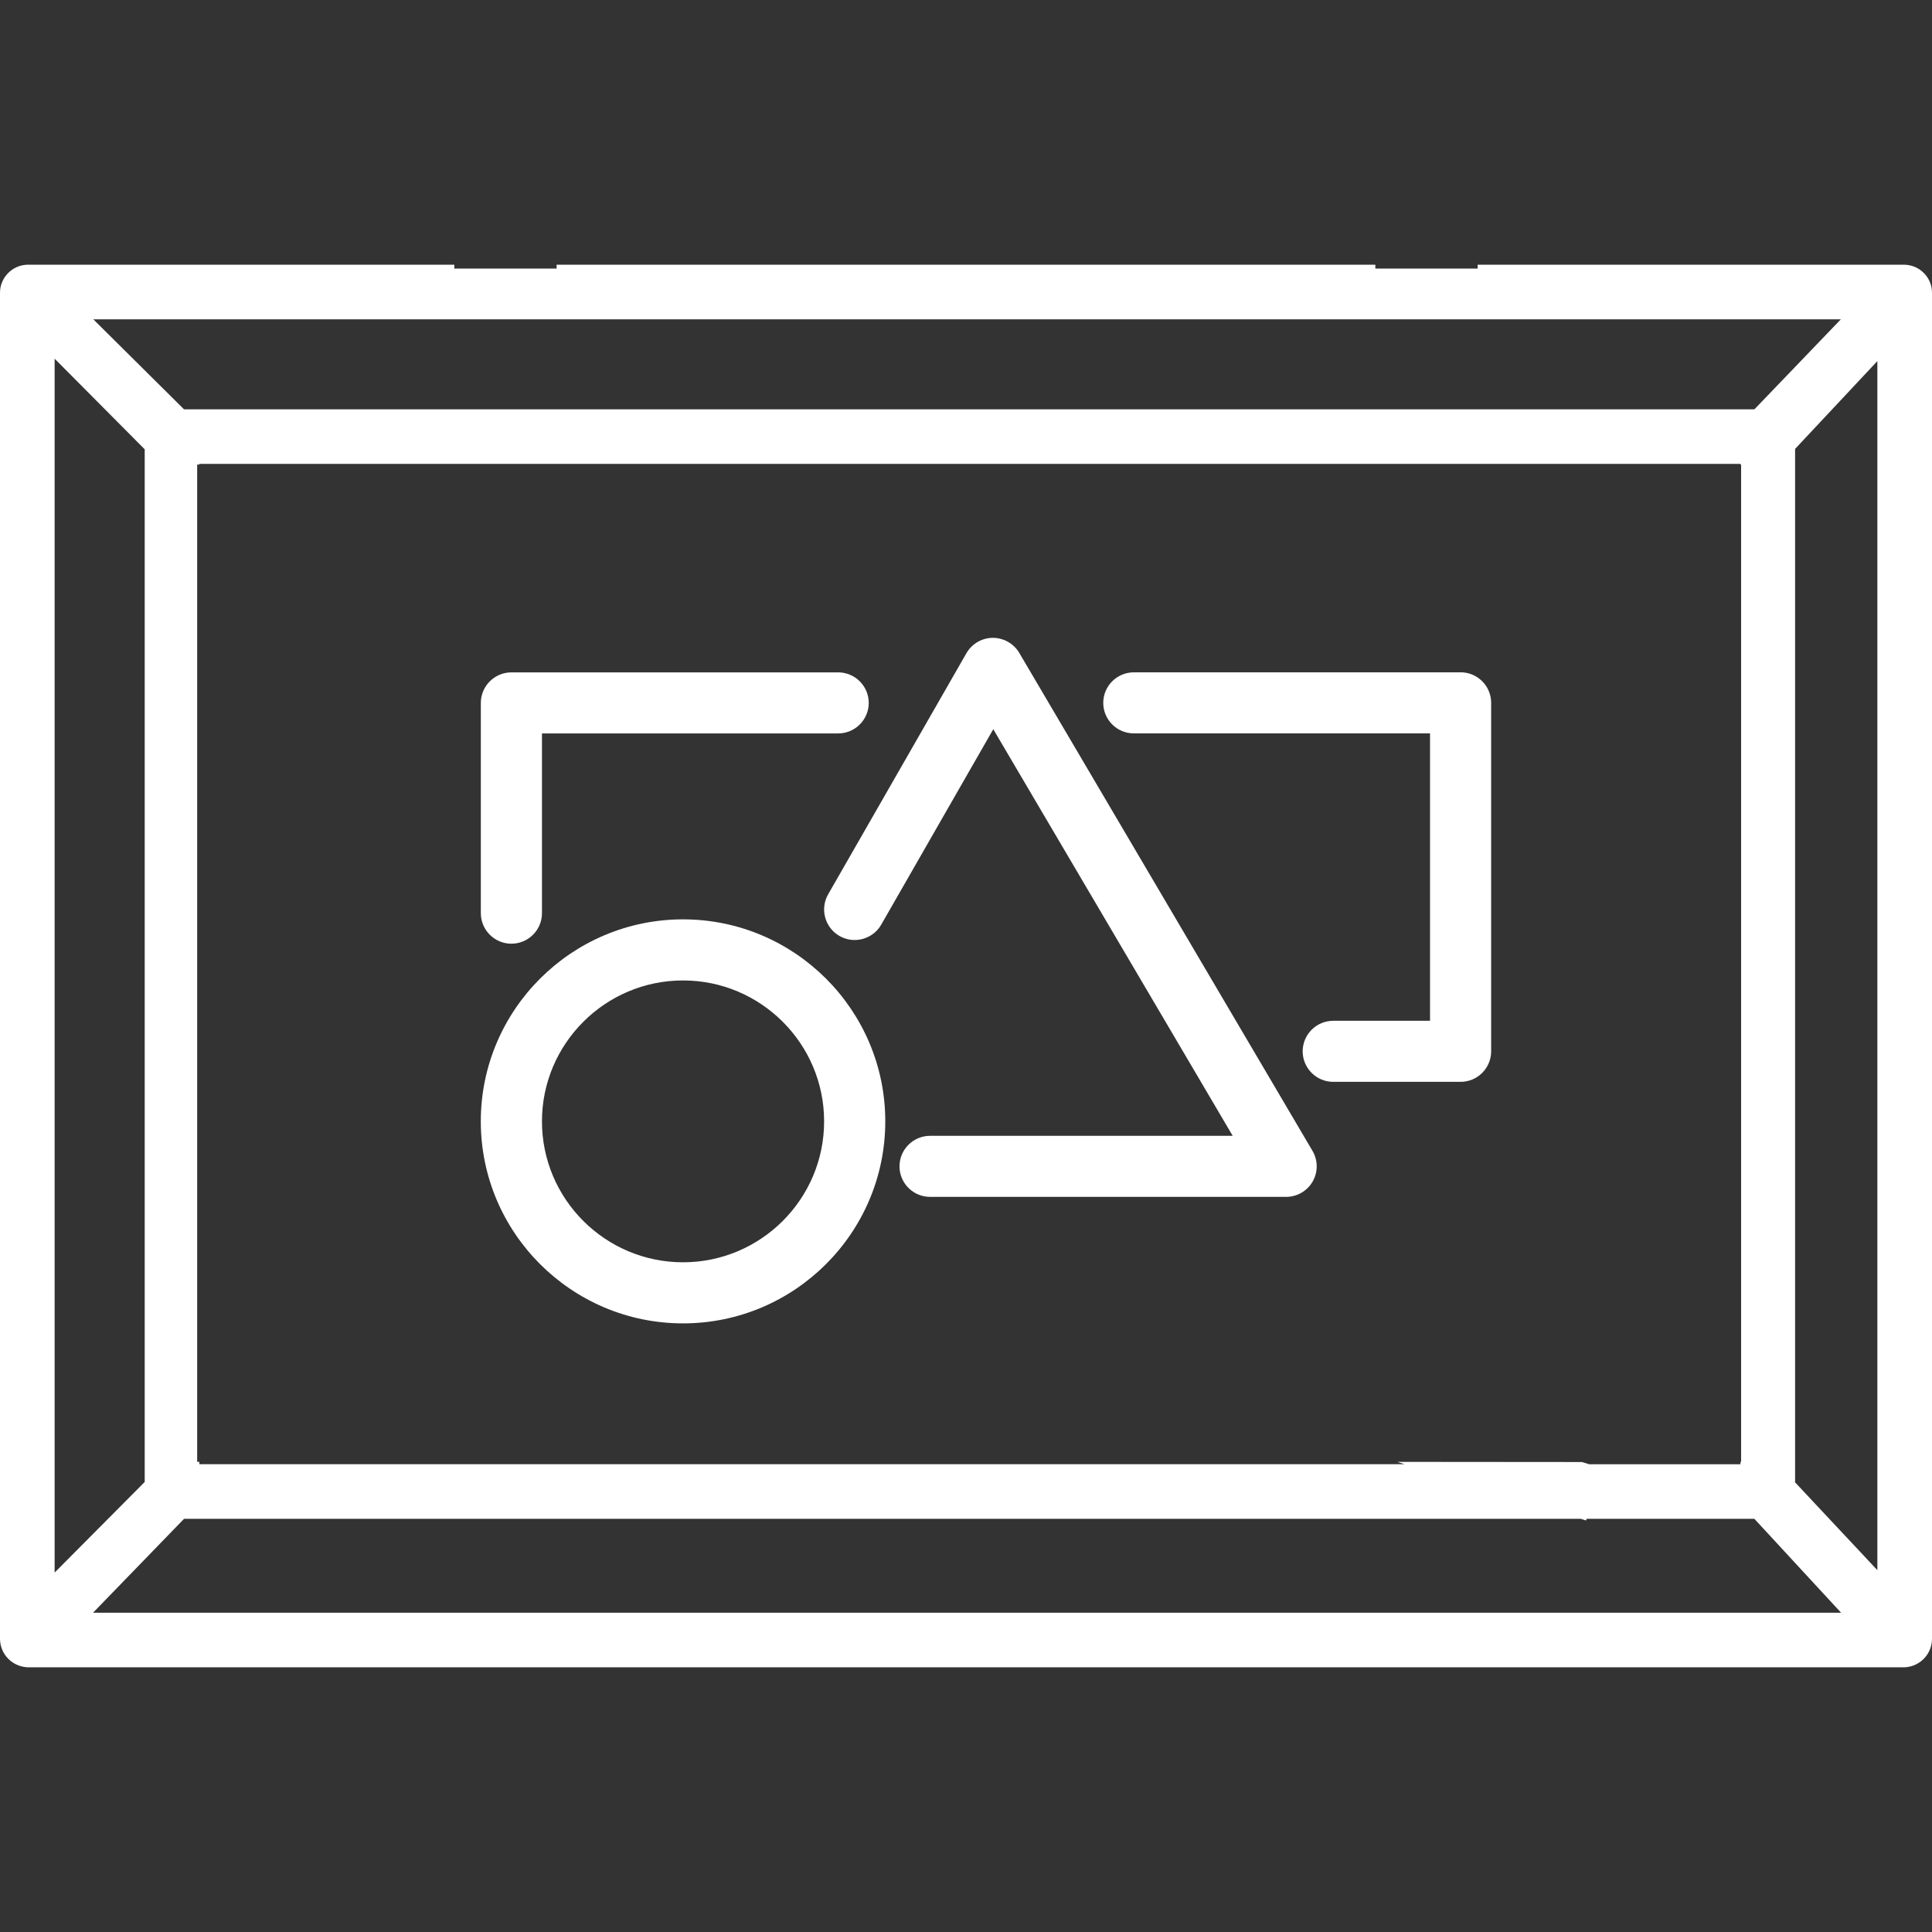
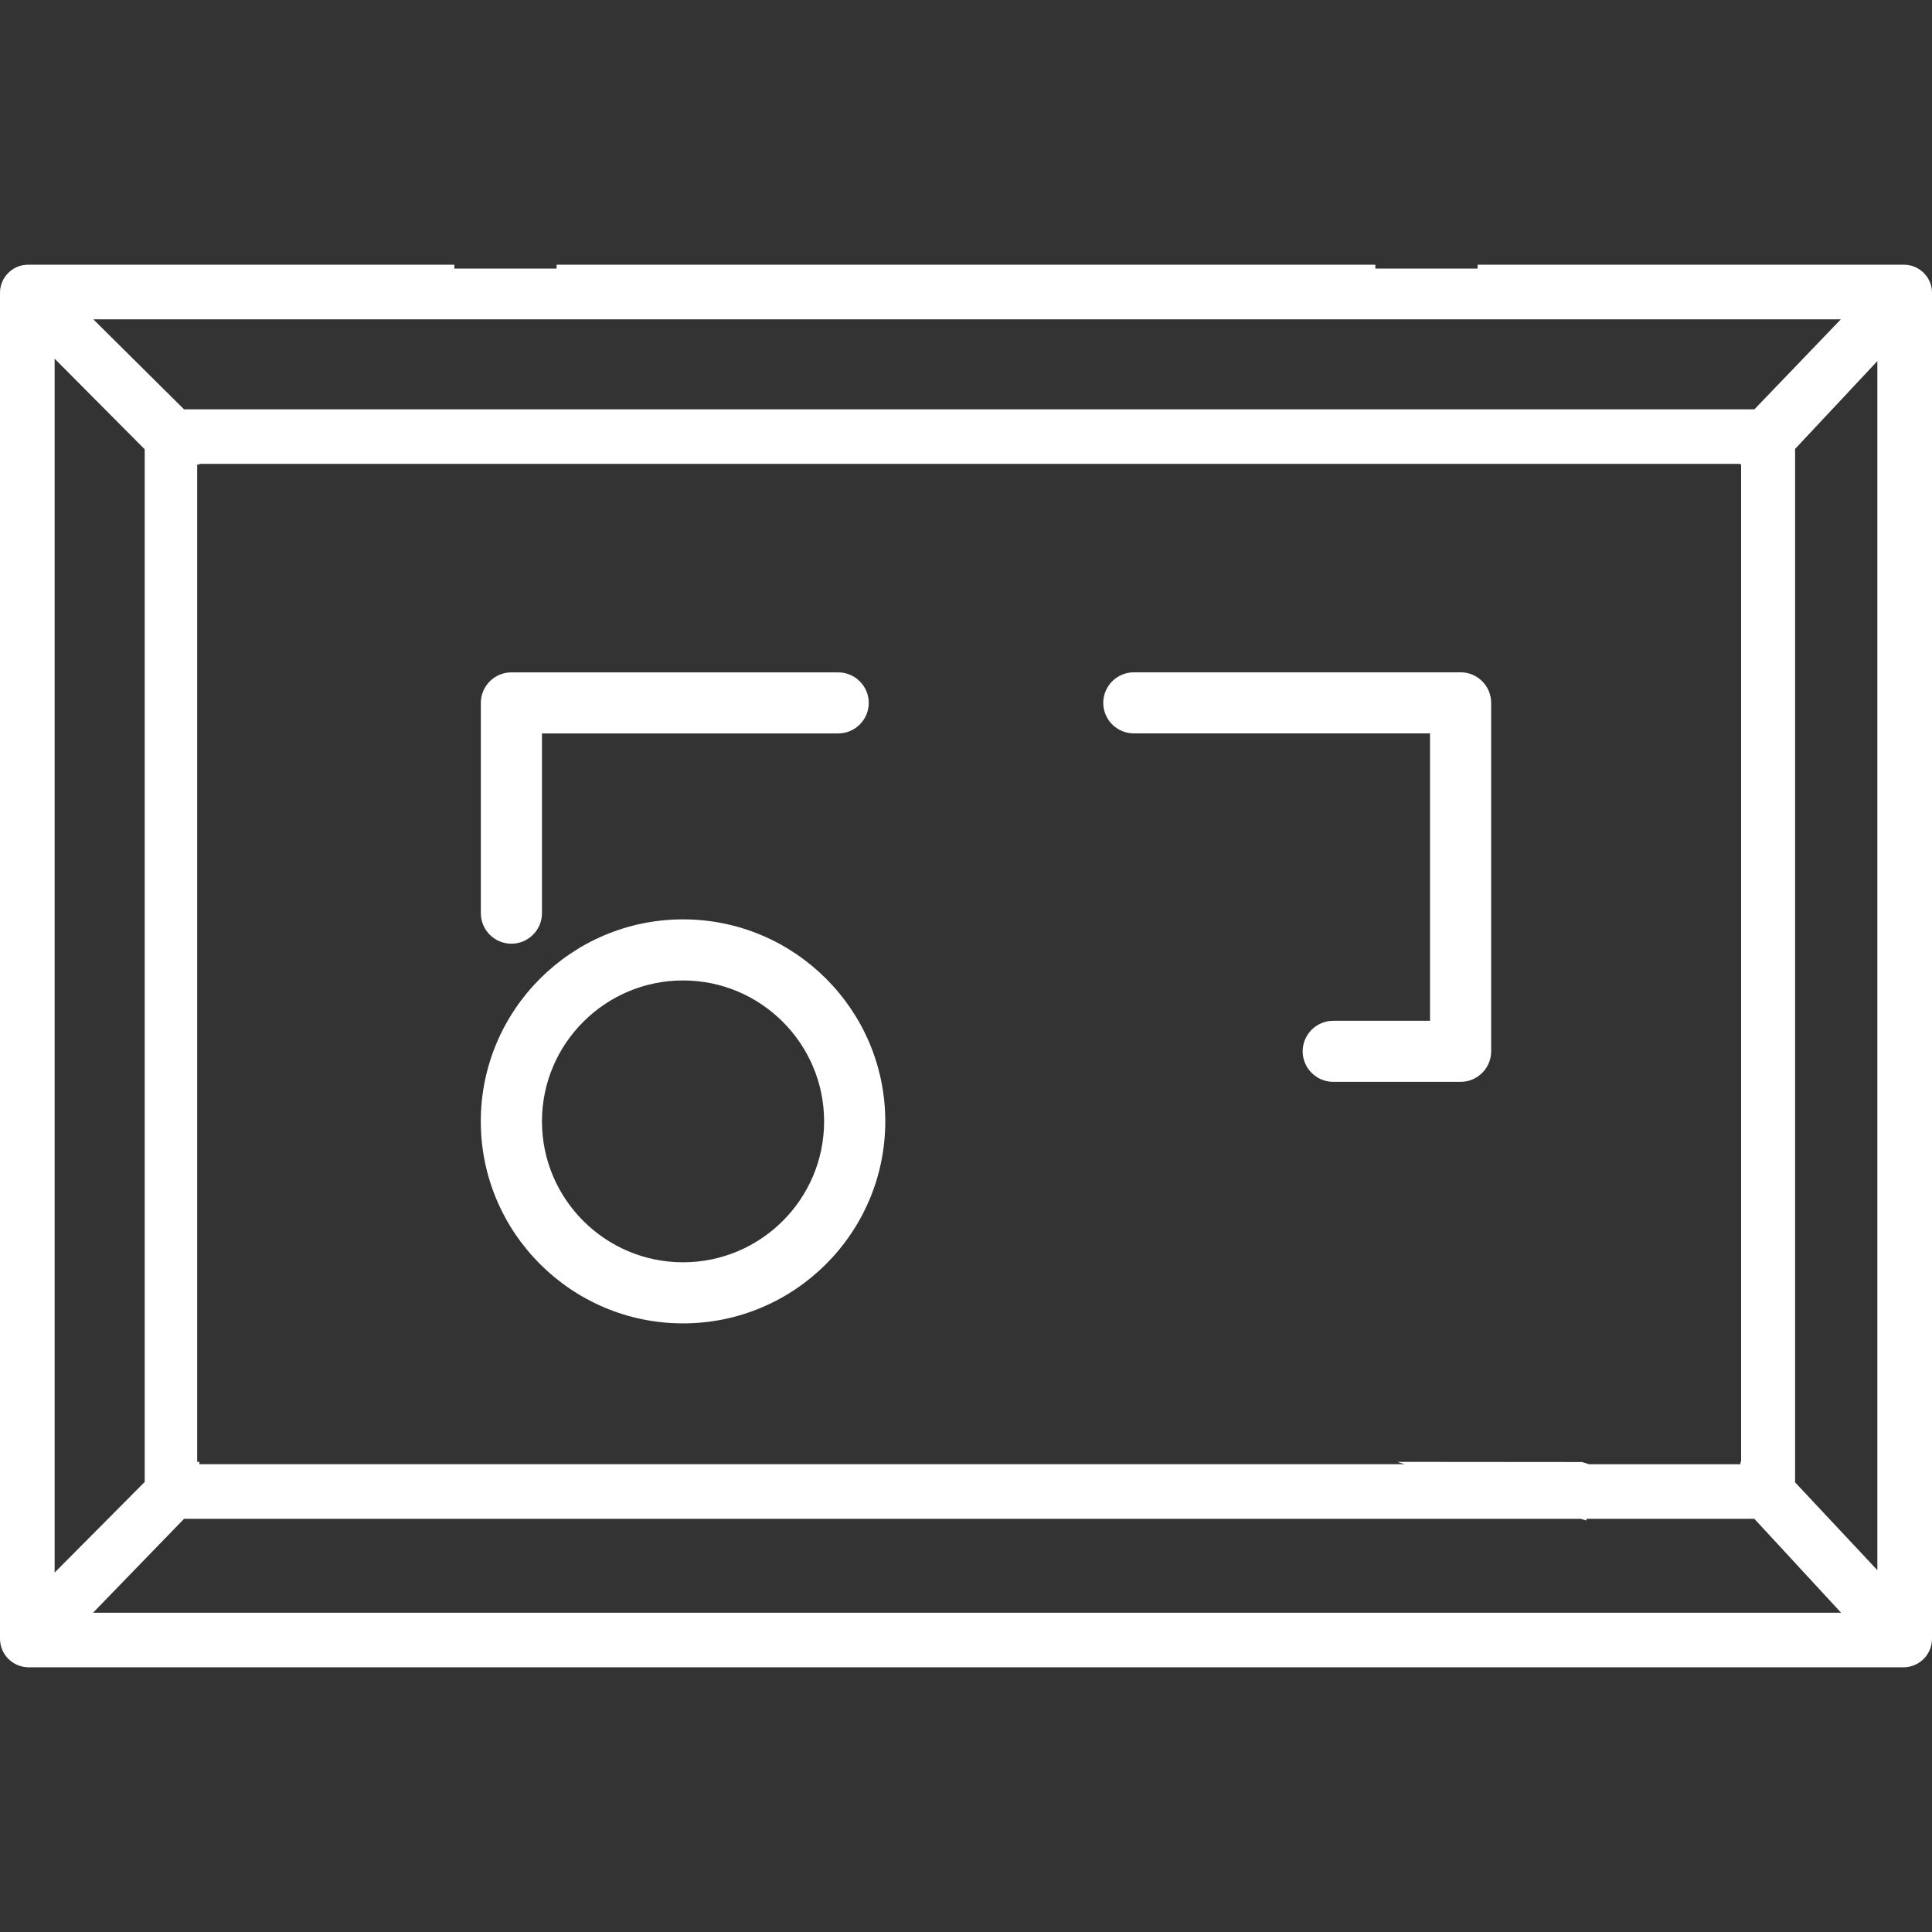
<svg xmlns="http://www.w3.org/2000/svg" id="Ebene_1" data-name="Ebene 1" viewBox="0 0 500 500">
  <rect x="0" y="0" width="500" height="500" fill="#333333" stroke="none" />
  <defs>
    <style>
      .cls-1 {
        fill: #fff;
      }
    </style>
  </defs>
  <path class="cls-1" d="m176.77,237.93c-28.86,0-52.34,23.45-52.34,52.28s23.48,52.28,52.34,52.28,52.34-23.45,52.34-52.28-23.48-52.28-52.34-52.28Zm36.51,52.28c0,20.11-16.38,36.47-36.51,36.47s-36.51-16.36-36.51-36.47,16.38-36.47,36.51-36.47,36.51,16.36,36.51,36.47Z" />
-   <path class="cls-1" d="m263.79,168.97c-1.42-2.4-4.03-3.9-6.86-3.9-2.81.02-5.42,1.54-6.82,3.98l-35.78,62.39c-1.05,1.83-1.32,3.96-.77,6,.55,2.04,1.87,3.74,3.7,4.79,3.79,2.17,8.63.85,10.8-2.93l29-50.58,61.96,105.23h-78.32c-4.36,0-7.91,3.55-7.91,7.9s3.55,7.9,7.91,7.9h92.15c2.83,0,5.46-1.52,6.87-3.98,1.41-2.46,1.39-5.5-.05-7.93l-75.89-128.88Z" />
  <path class="cls-1" d="m378,174h-84.57c-4.36,0-7.91,3.55-7.91,7.9s3.55,7.9,7.91,7.9h76.66v74.38h-25.05c-4.36,0-7.91,3.55-7.91,7.9s3.55,7.9,7.91,7.9h32.96c4.36,0,7.91-3.55,7.91-7.9v-90.19c0-4.36-3.55-7.9-7.91-7.9Z" />
  <path class="cls-1" d="m132.35,244.23c4.36,0,7.91-3.55,7.91-7.9v-46.52h76.66c4.36,0,7.91-3.55,7.91-7.9s-3.55-7.9-7.91-7.9h-84.57c-4.36,0-7.91,3.55-7.91,7.9v54.42c0,4.36,3.55,7.9,7.91,7.9Z" />
  <path class="cls-1" d="m492.93,68.51h-110.52v1h-26.47v-1h-211.89v1h-26.47v-1H7.04C3.14,68.62-.02,71.88,0,75.77v348.26c-.03,3.97,3.05,7.24,7.07,7.46h485.91c3.97-.21,7.05-3.49,7.02-7.45V75.77c.02-3.9-3.14-7.16-7.07-7.26Zm-7.07,24.94v312.91l-21.29-22.73V116.18l21.29-22.73Zm-31.82,12.48H47.62l-23.47-23.29h452.26l-22.37,23.29Zm-90.46,273.01H51.59v-.62h-.56V120.22h.56v-.17h398.84v.17h.17v258.1h-.17v.62h-39.18l-1.84-.57-47.82-.04,1.98.62Zm-315.95,14.13h361.48l1.37.43.13-.43h43.42l22.44,24.3H24.08l23.55-24.3Zm-10.18-276.78v267.24l-23.31,23.45V92.83l23.31,23.45Z" />
</svg>